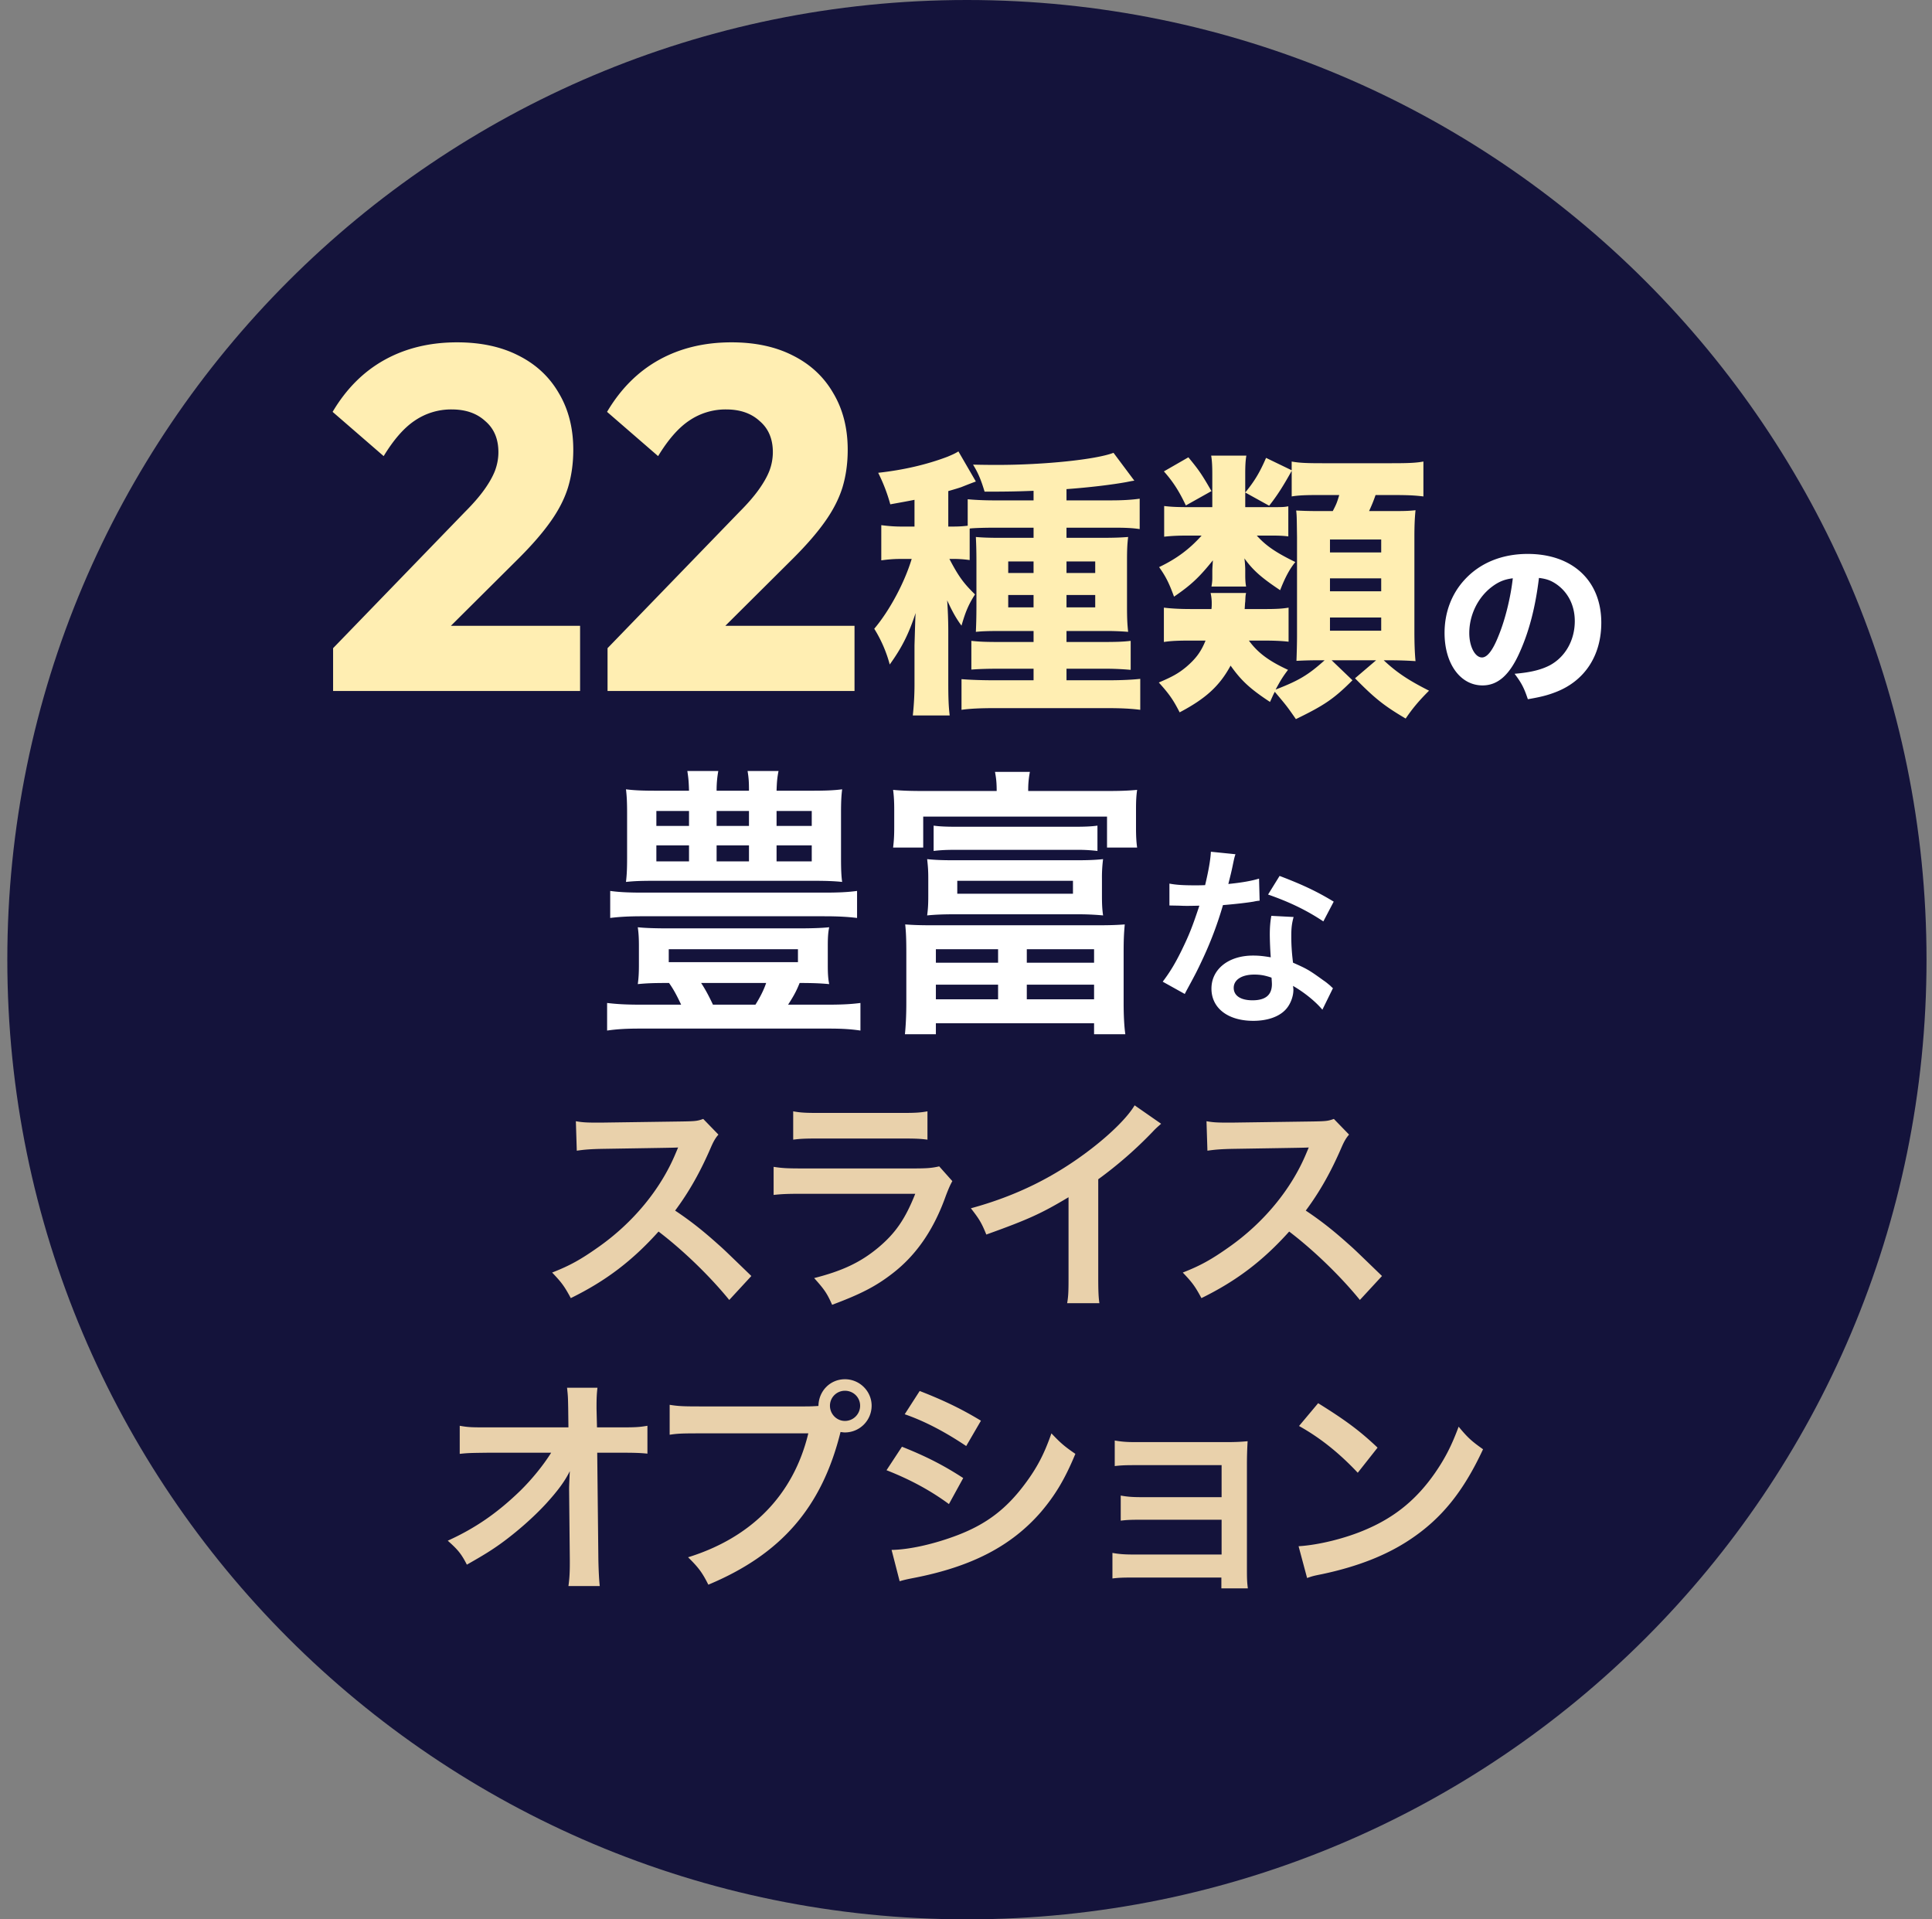
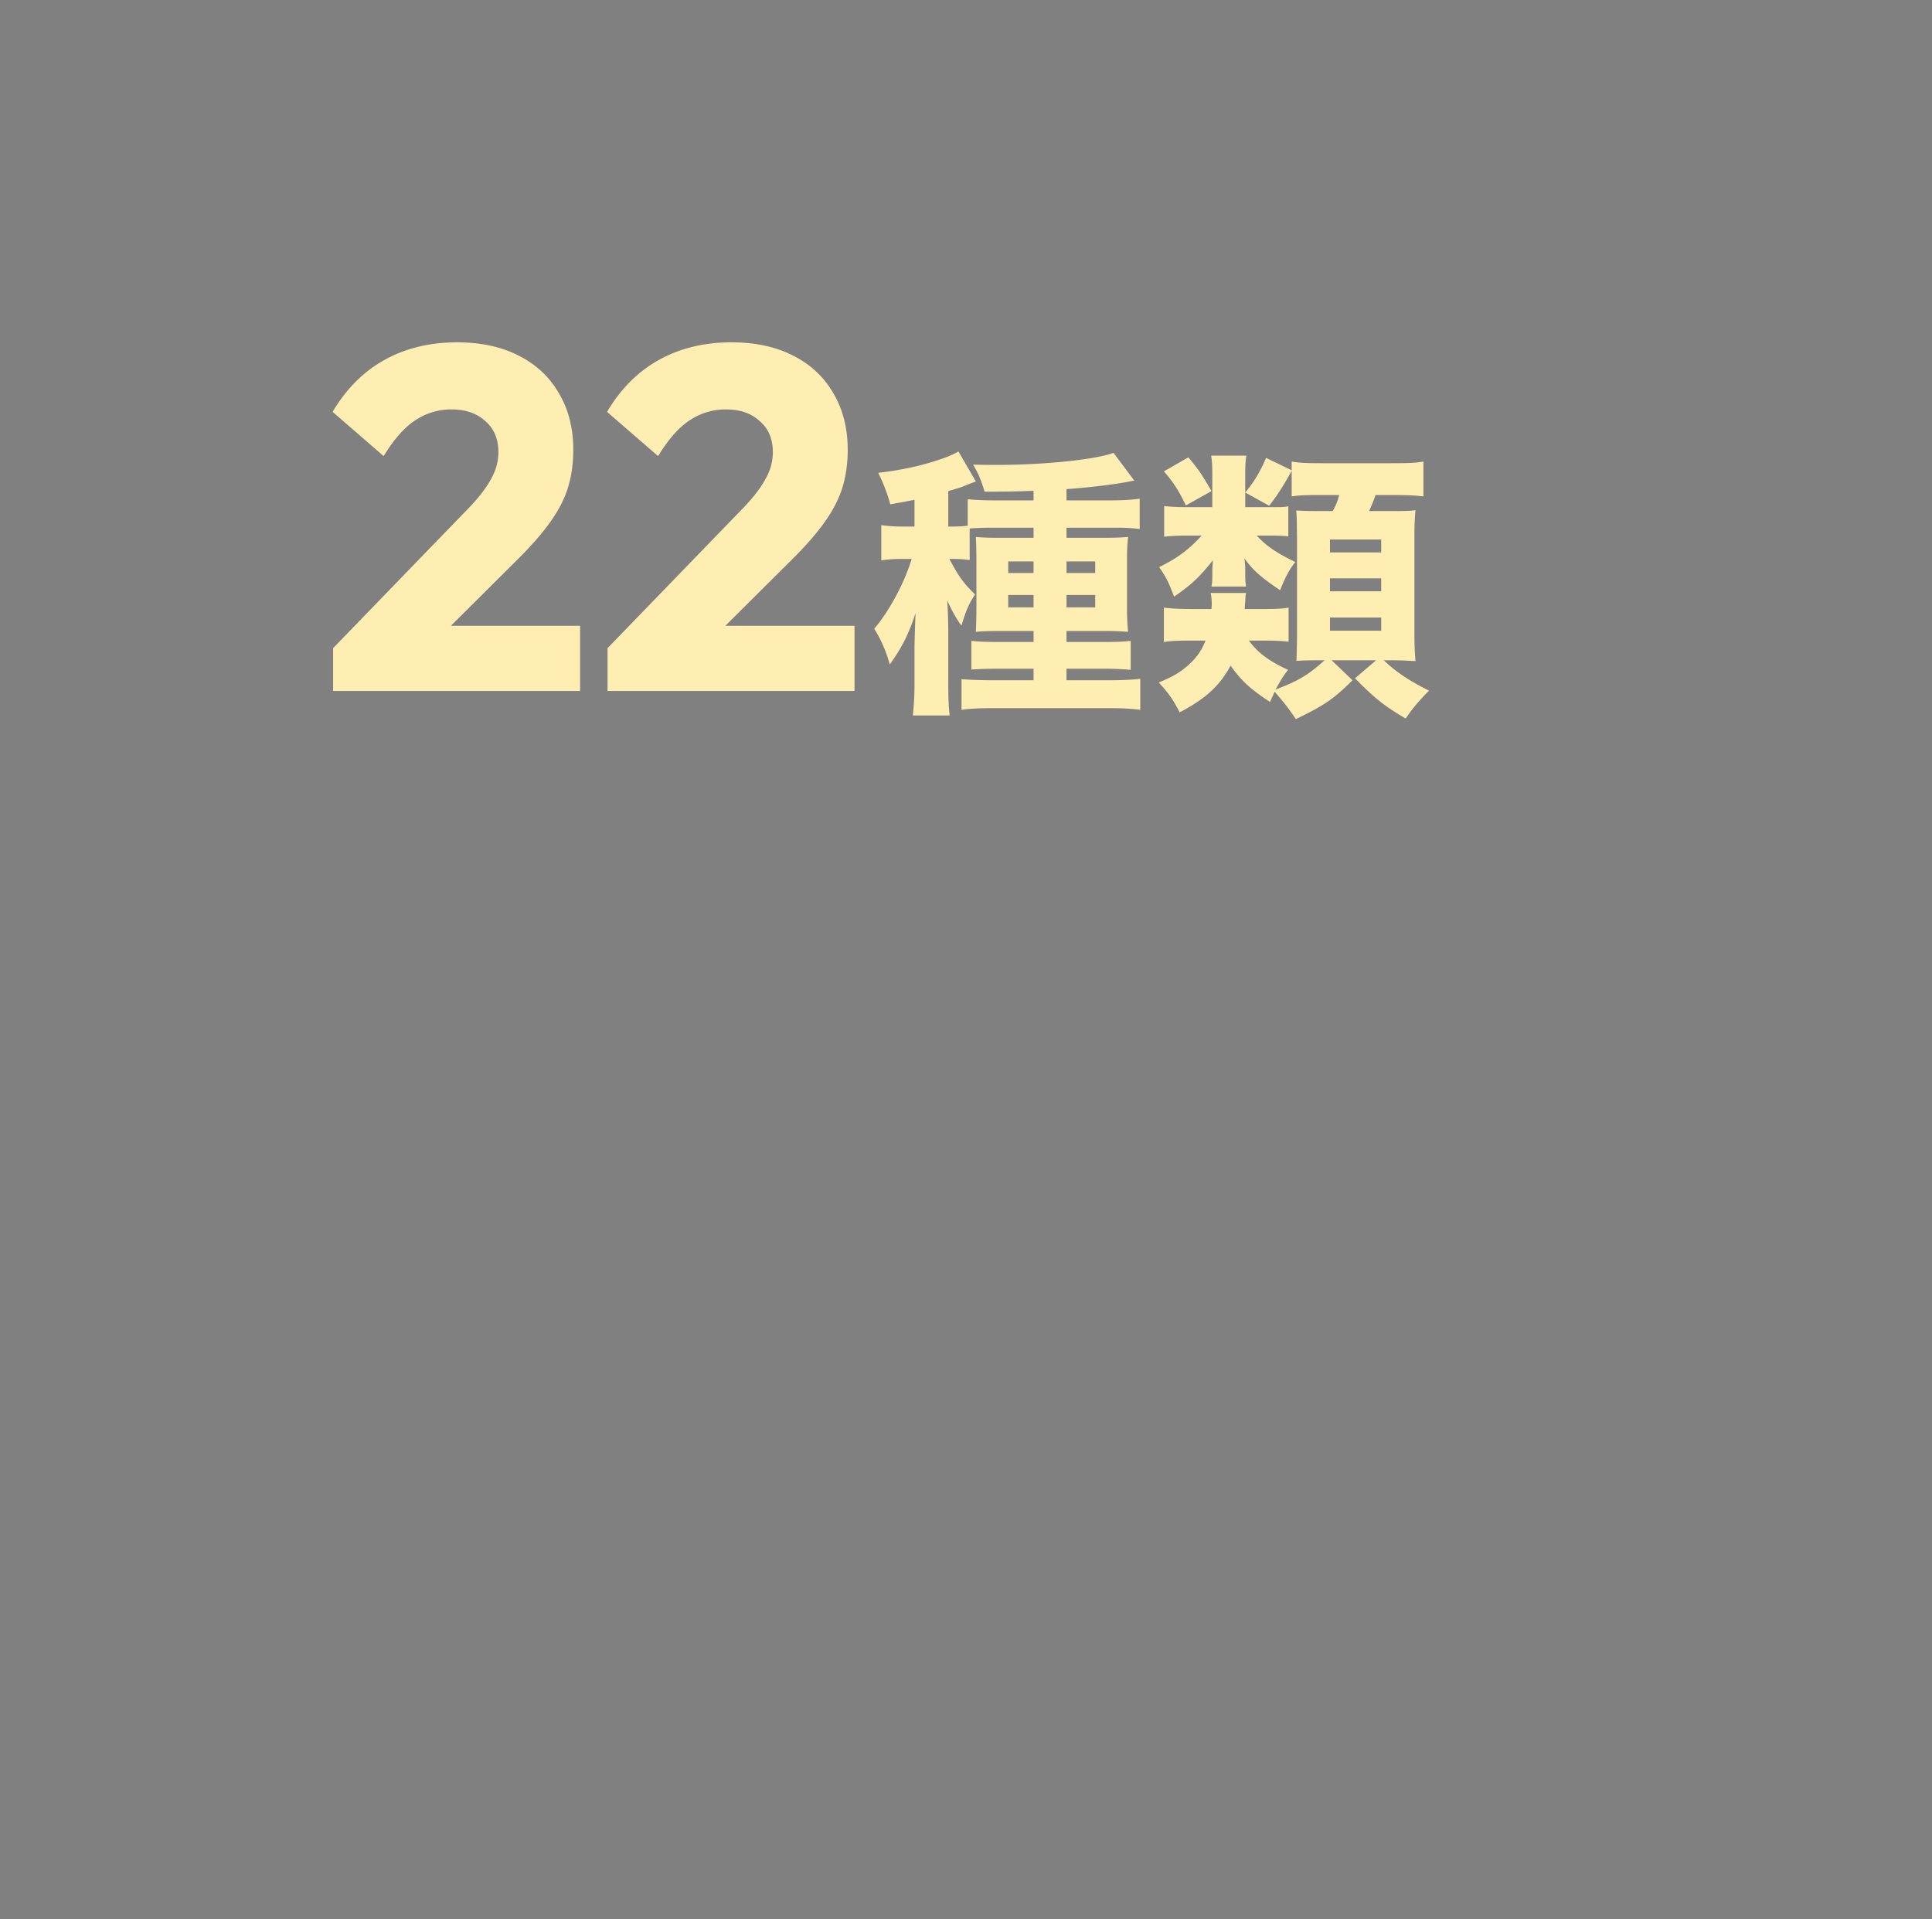
<svg xmlns="http://www.w3.org/2000/svg" width="151" height="150" fill="none">
  <rect width="100%" height="100%" fill="#808080" stroke="none" />
-   <path d="M.572 75c0-41.421 33.578-75 75-75 41.421 0 75 33.579 75 75s-33.579 75-75 75c-41.422 0-75-33.579-75-75Z" fill="#14133B" />
  <path d="m26.034 50.656 10.298-10.64c.634-.633 1.14-1.216 1.52-1.748.38-.532.659-1.026.836-1.482.178-.481.266-.963.266-1.444 0-1.039-.342-1.85-1.026-2.432-.658-.608-1.532-.912-2.622-.912a5.039 5.039 0 0 0-2.888.874c-.836.557-1.646 1.482-2.432 2.774l-3.99-3.458c1.064-1.799 2.42-3.154 4.066-4.066 1.647-.912 3.534-1.368 5.662-1.368 1.85 0 3.446.342 4.788 1.026 1.368.684 2.42 1.66 3.154 2.926.76 1.267 1.14 2.749 1.14 4.446 0 1.064-.139 2.052-.418 2.964-.278.887-.734 1.773-1.368 2.66-.608.861-1.431 1.811-2.47 2.85l-7.144 7.106-7.372-.076Zm0 3.344v-3.344l5.054-1.748h14.25V54H26.034Zm21.45-3.344 10.297-10.64c.634-.633 1.14-1.216 1.52-1.748.38-.532.66-1.026.837-1.482a4.15 4.15 0 0 0 .266-1.444c0-1.039-.343-1.85-1.027-2.432-.658-.608-1.532-.912-2.622-.912a5.039 5.039 0 0 0-2.888.874c-.835.557-1.646 1.482-2.431 2.774l-3.99-3.458c1.064-1.799 2.419-3.154 4.066-4.066 1.646-.912 3.533-1.368 5.661-1.368 1.85 0 3.446.342 4.788 1.026 1.369.684 2.42 1.66 3.154 2.926.76 1.267 1.14 2.749 1.14 4.446 0 1.064-.139 2.052-.417 2.964-.28.887-.735 1.773-1.368 2.66-.608.861-1.432 1.811-2.47 2.85l-7.145 7.106-7.371-.076Zm0 3.344v-3.344l5.053-1.748h14.25V54H47.483Zm28.303-12.694v2.464a8.925 8.925 0 0 0-1.408-.088h-.176c.726 1.386 1.122 1.914 2.002 2.772-.506.792-.748 1.364-1.056 2.442-.44-.594-.748-1.166-1.122-1.98.044.528.088 1.584.088 2.376v4.004c0 1.21.022 1.892.11 2.618h-2.882a22.8 22.8 0 0 0 .132-2.618v-2.86c.044-1.452.066-2.288.088-2.53-.528 1.606-1.056 2.684-2.024 4.026a10.24 10.24 0 0 0-1.21-2.794c1.21-1.43 2.376-3.63 2.926-5.456h-.858c-.572 0-1.034.044-1.518.11v-2.75c.506.066.99.11 1.584.11h1.012v-2.09c-.66.132-.924.176-1.892.352a13.278 13.278 0 0 0-.946-2.464c1.98-.22 3.784-.638 5.412-1.254.418-.176.616-.264.858-.418l1.364 2.354c-.066.022-.374.132-1.144.44-.198.066-.33.11-1.012.308v2.772h.308c.528 0 .836-.022 1.21-.066v-2.068c.462.044 1.21.088 2.068.088h3.08v-.748c-1.144.044-1.87.066-3.828.066-.264-.88-.484-1.43-.902-2.112.902.022 1.606.022 1.914.022 3.63 0 7.7-.418 9.064-.946l1.628 2.178c-.176.022-.176.022-.616.11-1.078.198-2.86.418-4.686.55v.88h3.498c.858 0 1.606-.044 2.222-.132v2.376c-.572-.088-1.166-.11-2.024-.11h-3.696v.792h2.64c1.166 0 1.606-.022 2.178-.066-.066.55-.088.946-.088 1.87v3.52c0 .99.022 1.408.088 2.024a20.973 20.973 0 0 0-1.87-.066h-2.948v.858h2.838c1.144 0 1.628-.022 2.178-.088v2.266a22.314 22.314 0 0 0-2.156-.088h-2.86v.902h3.344c.968 0 1.826-.044 2.42-.11v2.42c-.66-.088-1.452-.132-2.552-.132h-8.888c-1.1 0-1.936.044-2.53.132v-2.398c.506.044 1.43.088 2.464.088h3.168v-.902h-2.684c-1.012 0-1.562.022-2.178.066v-2.244c.616.066 1.078.088 2.2.088h2.662v-.858h-2.684c-.946 0-1.386.022-1.826.066.022-.528.044-1.034.044-2.09v-3.366c0-1.012-.022-1.452-.044-1.958.506.044.946.066 2.046.066h2.464v-.792h-3.036c-.726 0-1.628.022-1.958.066Zm4.994 2.574H78.8v.902h1.98v-.902Zm0 2.618H78.8v.968h1.98v-.968Zm2.574.968h2.244v-.968h-2.244v.968Zm0-2.684h2.244v-.902h-2.244v.902Zm17.6-5.984v-2.002c-.66 1.188-1.122 1.914-1.76 2.728l-1.87-1.034v1.144h2.002c.88 0 1.012 0 1.364-.066v2.354c-.33-.044-.66-.066-1.364-.066h-1.1c.704.792 1.518 1.342 3.014 2.068-.44.528-.814 1.232-1.188 2.2-1.452-.968-2.112-1.54-2.794-2.486.044.308.066.704.066.924v.396c0 .396.022.638.066.88h-2.706c.066-.374.066-.506.066-.814v-.396c0-.22.022-.418.044-.836-1.078 1.342-1.716 1.936-3.036 2.838-.396-1.078-.638-1.562-1.166-2.31 1.386-.66 2.398-1.43 3.322-2.464H92.88c-.792 0-1.298.022-1.892.088v-2.398c.55.066 1.012.088 1.914.088h1.848V37.06c0-.638-.022-1.056-.088-1.452h2.75c-.066.374-.088.792-.088 1.452v1.43c.726-.88 1.144-1.584 1.628-2.706l2.002.968v-.682c.616.11 1.166.132 2.398.132h5.412c1.276 0 1.892-.022 2.486-.132v2.728c-.726-.088-1.254-.11-2.486-.11h-1.254c-.198.572-.308.814-.506 1.254h1.386c1.298 0 1.628 0 2.244-.066-.066.638-.088 1.254-.088 2.134v7.282c0 .924.022 1.694.088 2.376a30.836 30.836 0 0 0-1.892-.066h-.594c1.034.968 1.936 1.562 3.542 2.376-.77.77-1.276 1.364-1.826 2.178-1.716-1.012-2.42-1.584-3.96-3.146l1.65-1.408h-3.476l1.628 1.562c-1.452 1.452-2.2 1.958-4.422 3.036-.704-1.012-.704-1.012-1.65-2.134-.154.286-.198.418-.374.792-1.606-1.056-2.266-1.694-3.08-2.838-.858 1.584-1.936 2.574-3.982 3.652-.506-.99-.814-1.43-1.628-2.332 1.078-.462 1.518-.704 2.134-1.21.748-.638 1.166-1.188 1.518-2.068H93.1c-.99 0-1.562.022-2.134.11v-2.684c.528.066 1.166.11 2.178.11h1.54c.022-.176.022-.308.022-.418a3.6 3.6 0 0 0-.088-.836h2.772c-.044.198-.044.198-.066.682-.022.132-.022.286-.044.572h1.562c.836 0 1.364-.022 1.87-.11v2.662c-.572-.066-1.188-.088-2.046-.088H97.61c.704.968 1.584 1.606 3.058 2.288-.418.55-.616.88-.968 1.54 1.826-.704 2.552-1.144 3.828-2.288h-.55c-.682 0-1.188.022-1.65.044.022-.594.044-1.342.044-2.024v-7.634c-.022-1.694-.022-1.694-.066-2.09.484.022.858.044 1.848.044h1.012c.286-.55.33-.66.506-1.254h-1.628c-.968 0-1.562.022-2.09.11Zm2.992 3.366v1.012h4.004v-1.012h-4.004Zm0 3.036v1.012h4.004V45.2h-4.004Zm0 3.058v1.034h4.004v-1.034h-4.004ZM90.967 36.84l1.914-1.1c.836 1.012 1.056 1.342 1.804 2.64l-2.002 1.122c-.506-1.078-.99-1.848-1.716-2.662Z" fill="#FFEEB2" />
-   <path d="M120.281 45.166c-.28 2.31-.77 4.172-1.498 5.796-.784 1.778-1.708 2.604-2.912 2.604-1.736 0-2.968-1.694-2.968-4.102 0-1.596.546-3.052 1.568-4.158 1.204-1.316 2.926-2.016 4.928-2.016 3.514 0 5.754 2.1 5.754 5.376 0 2.548-1.274 4.522-3.514 5.404-.672.266-1.232.406-2.226.574-.294-.882-.49-1.26-1.036-1.988 1.246-.098 2.114-.322 2.772-.672 1.204-.658 1.932-1.96 1.932-3.444 0-1.246-.546-2.296-1.498-2.926-.406-.266-.742-.378-1.302-.448Zm-2.044.028c-.672.084-1.134.28-1.68.7-1.064.826-1.722 2.184-1.722 3.584 0 1.05.448 1.904.994 1.904.406 0 .84-.546 1.288-1.68.518-1.246.952-3.01 1.12-4.508ZM60.694 61.796h2.684c1.1 0 1.76-.022 2.442-.11-.066.528-.088.99-.088 1.87v3.476c0 .902.022 1.43.088 1.892-.638-.066-1.254-.088-2.288-.088h-12.32c-1.188 0-1.65.022-2.288.088.066-.55.088-1.034.088-1.892v-3.476c0-.836-.022-1.32-.088-1.87.682.088 1.342.11 2.442.11h2.486c-.022-.726-.044-.968-.132-1.54h2.42a8.37 8.37 0 0 0-.132 1.54h2.53c0-.704-.022-1.012-.11-1.54h2.42c-.11.55-.132.902-.154 1.54Zm-6.842 1.584H51.3v1.166h2.552V63.38Zm2.156 0v1.166h2.53V63.38h-2.53Zm4.686 0v1.166h2.75V63.38h-2.75Zm-6.842 2.684H51.3v1.254h2.552v-1.254Zm2.156 0v1.254h2.53v-1.254h-2.53Zm4.686 0v1.254h2.75v-1.254h-2.75ZM52.29 76.822h-.154c-1.1 0-1.606.022-2.288.088.066-.484.088-.902.088-1.496V73.94c0-.616-.022-.99-.088-1.474.594.066 1.452.088 2.42.088h10.098c.968 0 1.826-.022 2.442-.088-.088.418-.11.836-.11 1.474v1.474c0 .638.022 1.056.11 1.496-.704-.066-1.342-.088-2.31-.088-.242.594-.418.946-.902 1.694h3.19c1.078 0 1.782-.044 2.464-.132v2.156c-.726-.11-1.452-.154-2.464-.154H50.002c-1.056 0-1.804.044-2.552.154v-2.156c.748.088 1.452.132 2.552.132h3.234c-.374-.792-.616-1.232-.946-1.694Zm7.59 0h-5.082c.308.462.594.99.924 1.694h3.322c.374-.594.66-1.166.836-1.694Zm-7.612-2.64v1.012h10.098v-1.012H52.268Zm14.718-4.554v2.112c-.726-.088-1.474-.132-2.552-.132H50.2c-1.056 0-1.804.044-2.508.132v-2.112c.638.088 1.342.132 2.508.132h14.234c1.232 0 1.892-.044 2.552-.132Zm5.236-7.81h5.676c0-.682-.044-1.012-.132-1.496h2.728a7.259 7.259 0 0 0-.132 1.496h6.094c1.122 0 1.694-.022 2.42-.088-.066.44-.088.858-.088 1.518v1.43c0 .638.022 1.1.088 1.562h-2.354v-2.42H72.156v2.42h-2.354c.066-.55.088-.946.088-1.584v-1.408c0-.528-.022-1.034-.088-1.518.704.066 1.32.088 2.42.088Zm.748 4.686v-1.98c.44.066 1.034.088 1.672.088h9.46c.66 0 1.232-.022 1.672-.088v1.98a12.799 12.799 0 0 0-1.672-.088H74.62c-.616 0-1.144.022-1.65.088Zm13.156 2.2v1.276c0 .748.022 1.078.088 1.562a20.464 20.464 0 0 0-2.024-.088h-9.702c-.682 0-1.386.022-2.024.088.066-.528.088-.836.088-1.562v-1.276c0-.682-.022-.946-.088-1.562.594.066 1.232.088 2.024.088h9.702c.792 0 1.43-.022 2.024-.088a11.1 11.1 0 0 0-.088 1.562Zm-2.266.132h-9.042v1.012h9.042v-1.012Zm-13.024 9.526V74.49c0-1.056-.022-1.628-.088-2.244.616.044 1.056.066 2.222.066h12.716c1.144 0 1.606-.022 2.222-.066-.066.726-.088 1.188-.088 2.244v3.872c0 .99.044 1.848.132 2.464H85.51v-.858H73.146v.858h-2.42c.066-.638.11-1.474.11-2.464Zm2.31-4.18v1.056h4.862v-1.056h-4.862Zm7.106 0v1.056h5.258v-1.056h-5.258Zm-7.106 2.772v1.144h4.862v-1.144h-4.862Zm7.106 0v1.144h5.258v-1.144h-5.258Zm14.387-10.389 1.92.195c-.09.285-.09.285-.24 1.005-.075.36-.15.66-.315 1.32 1.035-.105 1.815-.24 2.4-.42l.045 1.725c-.165.015-.195.015-.48.075-.54.09-1.455.195-2.385.27a28.792 28.792 0 0 1-1.65 4.35c-.345.735-.48 1.005-1.05 2.055-.195.36-.195.36-.285.54l-1.725-.96c.525-.69.945-1.365 1.455-2.4.585-1.2.84-1.815 1.41-3.54-.675.015-.765.015-.945.015-.195 0-.285 0-.6-.015l-.795-.015v-1.71c.54.105 1.11.135 2.025.135.18 0 .435 0 .765-.015.255-1.065.42-1.965.45-2.61Zm9.6 3.9-.81 1.545c-1.305-.87-2.64-1.515-4.32-2.1l.9-1.455c1.77.675 2.895 1.2 4.23 2.01Zm-.06 6.765-.825 1.68c-.54-.645-1.41-1.35-2.295-1.86.015.135.03.24.03.3 0 .555-.255 1.2-.645 1.59-.525.54-1.425.84-2.49.84-1.98 0-3.27-.99-3.27-2.52 0-1.515 1.335-2.58 3.24-2.58.45 0 .765.03 1.395.135a28.467 28.467 0 0 1-.075-1.725c0-.585.03-1.02.12-1.515l1.74.09c-.15.555-.18.9-.18 1.515 0 .6.03 1.2.135 2.055 1.08.48 1.23.555 2.37 1.38.225.15.285.21.525.405.12.12.12.12.225.21Zm-4.8-.825c-.525-.18-.885-.24-1.35-.24-.975 0-1.605.405-1.605 1.035 0 .615.54.975 1.47.975 1.02 0 1.515-.42 1.515-1.26 0-.15-.03-.51-.03-.51Z" fill="#fff" />
-   <path d="m58.724 99.722-1.728 1.872c-1.494-1.836-3.564-3.852-5.526-5.346-2.034 2.268-4.104 3.852-6.858 5.202-.504-.936-.72-1.224-1.458-1.998 1.386-.54 2.25-1.026 3.6-1.98 2.718-1.908 4.878-4.518 6.048-7.326l.198-.468c-.288.018-.288.018-5.958.108-.864.018-1.35.054-1.962.144l-.072-2.304c.504.09.846.108 1.584.108h.432l6.336-.09c1.008-.018 1.152-.036 1.602-.198l1.188 1.224c-.234.27-.378.522-.576.972-.828 1.926-1.71 3.492-2.808 4.968 1.134.756 2.106 1.512 3.33 2.61.45.396.45.396 2.628 2.502Zm3.27-10.656v-2.214c.594.108.972.126 2.106.126h6.282c1.134 0 1.512-.018 2.106-.126v2.214c-.558-.072-.9-.09-2.07-.09h-6.354c-1.17 0-1.512.018-2.07.09Zm11.412 2.088 1.026 1.152c-.18.324-.288.576-.504 1.134-.936 2.646-2.304 4.644-4.176 6.084-1.278.99-2.448 1.602-4.716 2.448-.396-.9-.612-1.206-1.404-2.088 2.196-.558 3.618-1.224 5.004-2.376 1.332-1.116 2.106-2.214 2.898-4.212h-8.766c-1.206 0-1.656.018-2.304.09V91.19c.684.108 1.08.126 2.34.126h8.568c1.116 0 1.476-.036 2.034-.162Zm15.274-4.77 2.07 1.44c-.306.27-.396.342-.666.63a31.83 31.83 0 0 1-4.248 3.708v7.686c0 .99.018 1.512.09 1.998h-2.52c.09-.522.108-.882.108-1.944v-6.336c-2.106 1.26-3.114 1.728-6.426 2.916-.378-.936-.576-1.242-1.206-2.052 3.564-.972 6.588-2.466 9.45-4.68 1.602-1.242 2.826-2.484 3.348-3.366Zm19.333 13.338-1.728 1.872c-1.494-1.836-3.564-3.852-5.526-5.346-2.034 2.268-4.104 3.852-6.858 5.202-.504-.936-.72-1.224-1.458-1.998 1.386-.54 2.25-1.026 3.6-1.98 2.718-1.908 4.878-4.518 6.048-7.326l.198-.468c-.288.018-.288.018-5.958.108-.864.018-1.35.054-1.962.144l-.072-2.304c.504.09.846.108 1.584.108h.432l6.336-.09c1.008-.018 1.152-.036 1.602-.198l1.188 1.224c-.234.27-.378.522-.576.972-.828 1.926-1.71 3.492-2.808 4.968 1.134.756 2.106 1.512 3.33 2.61.45.396.45.396 2.628 2.502ZM44.48 116.52v-.252c0-.09.037-1.008.055-1.296-.378.774-.936 1.53-1.836 2.52-.99 1.08-2.304 2.232-3.546 3.132-.702.504-1.296.882-2.664 1.656-.432-.846-.702-1.17-1.494-1.872 2.142-.972 3.87-2.16 5.67-3.906.918-.9 1.818-2.016 2.412-2.97h-4.932c-1.35.018-1.566.018-2.214.09v-2.196c.684.126.99.126 2.268.126h6.228l-.018-1.44c-.018-.972-.018-.972-.09-1.656h2.376c-.054.468-.072.792-.072 1.53v.108l.036 1.458h1.818c1.206 0 1.494-.018 2.124-.126v2.178c-.54-.054-.954-.072-2.07-.072h-1.854l.09 8.352c.018.882.054 1.566.108 2.07h-2.448c.072-.504.108-.99.108-1.728v-.324l-.054-5.382Zm10.163-6.606h8.261c.54 0 .756-.018 1.063-.036.017-1.17.918-2.088 2.07-2.088 1.151 0 2.087.936 2.087 2.07a2.09 2.09 0 0 1-2.087 2.088c-.109 0-.217-.018-.343-.036-1.457 5.886-4.644 9.558-10.332 11.934-.468-.936-.773-1.35-1.584-2.142 4.986-1.548 8.245-4.896 9.397-9.684h-8.569c-1.331 0-1.674.018-2.267.108v-2.34c.648.108 1.08.126 2.303.126Zm11.394-1.224c-.649 0-1.17.522-1.17 1.17 0 .648.521 1.188 1.17 1.188.665 0 1.188-.54 1.188-1.188 0-.648-.522-1.17-1.188-1.17Zm4.673 1.836 1.17-1.818c1.854.72 3.276 1.404 4.788 2.322l-1.152 1.98c-1.638-1.098-3.24-1.944-4.806-2.484Zm-1.422 4.374 1.206-1.836c1.854.738 3.24 1.44 4.788 2.448l-1.116 2.034c-1.44-1.062-3.042-1.926-4.878-2.646Zm1.026 8.676-.63-2.448c1.368-.018 3.33-.45 5.202-1.17 2.232-.864 3.762-2.034 5.202-3.96.972-1.296 1.53-2.376 2.088-3.978.738.774 1.008 1.008 1.872 1.602-.828 1.998-1.584 3.24-2.7 4.554-2.286 2.628-5.346 4.23-9.774 5.112-.648.126-.9.18-1.26.288Zm25.145-.288h-6.894c-.9 0-1.17.018-1.62.072v-1.998c.486.09.918.126 1.62.126h6.912v-2.718h-6.264c-.9 0-1.17.018-1.62.072v-1.962c.486.09.9.126 1.62.126h6.264v-2.502h-6.732c-.882 0-1.152.018-1.62.072v-1.998c.504.09.9.126 1.62.126h7.092c.648 0 1.152-.018 1.674-.072a29.631 29.631 0 0 0-.054 1.89v8.244c0 .684.018.954.072 1.368h-2.07v-.846Zm6.07-11.844 1.494-1.782c2.142 1.332 3.258 2.16 4.644 3.474l-1.548 1.962c-1.44-1.53-2.916-2.718-4.59-3.654Zm.63 11.88-.666-2.484c1.548-.09 3.69-.612 5.328-1.332 2.25-.972 3.924-2.358 5.346-4.41.792-1.152 1.296-2.142 1.836-3.6.702.846.99 1.116 1.908 1.764-1.53 3.294-3.24 5.418-5.706 7.056-1.836 1.224-4.068 2.106-6.858 2.7-.72.144-.774.162-1.188.306Z" fill="#E9D1AB" />
</svg>